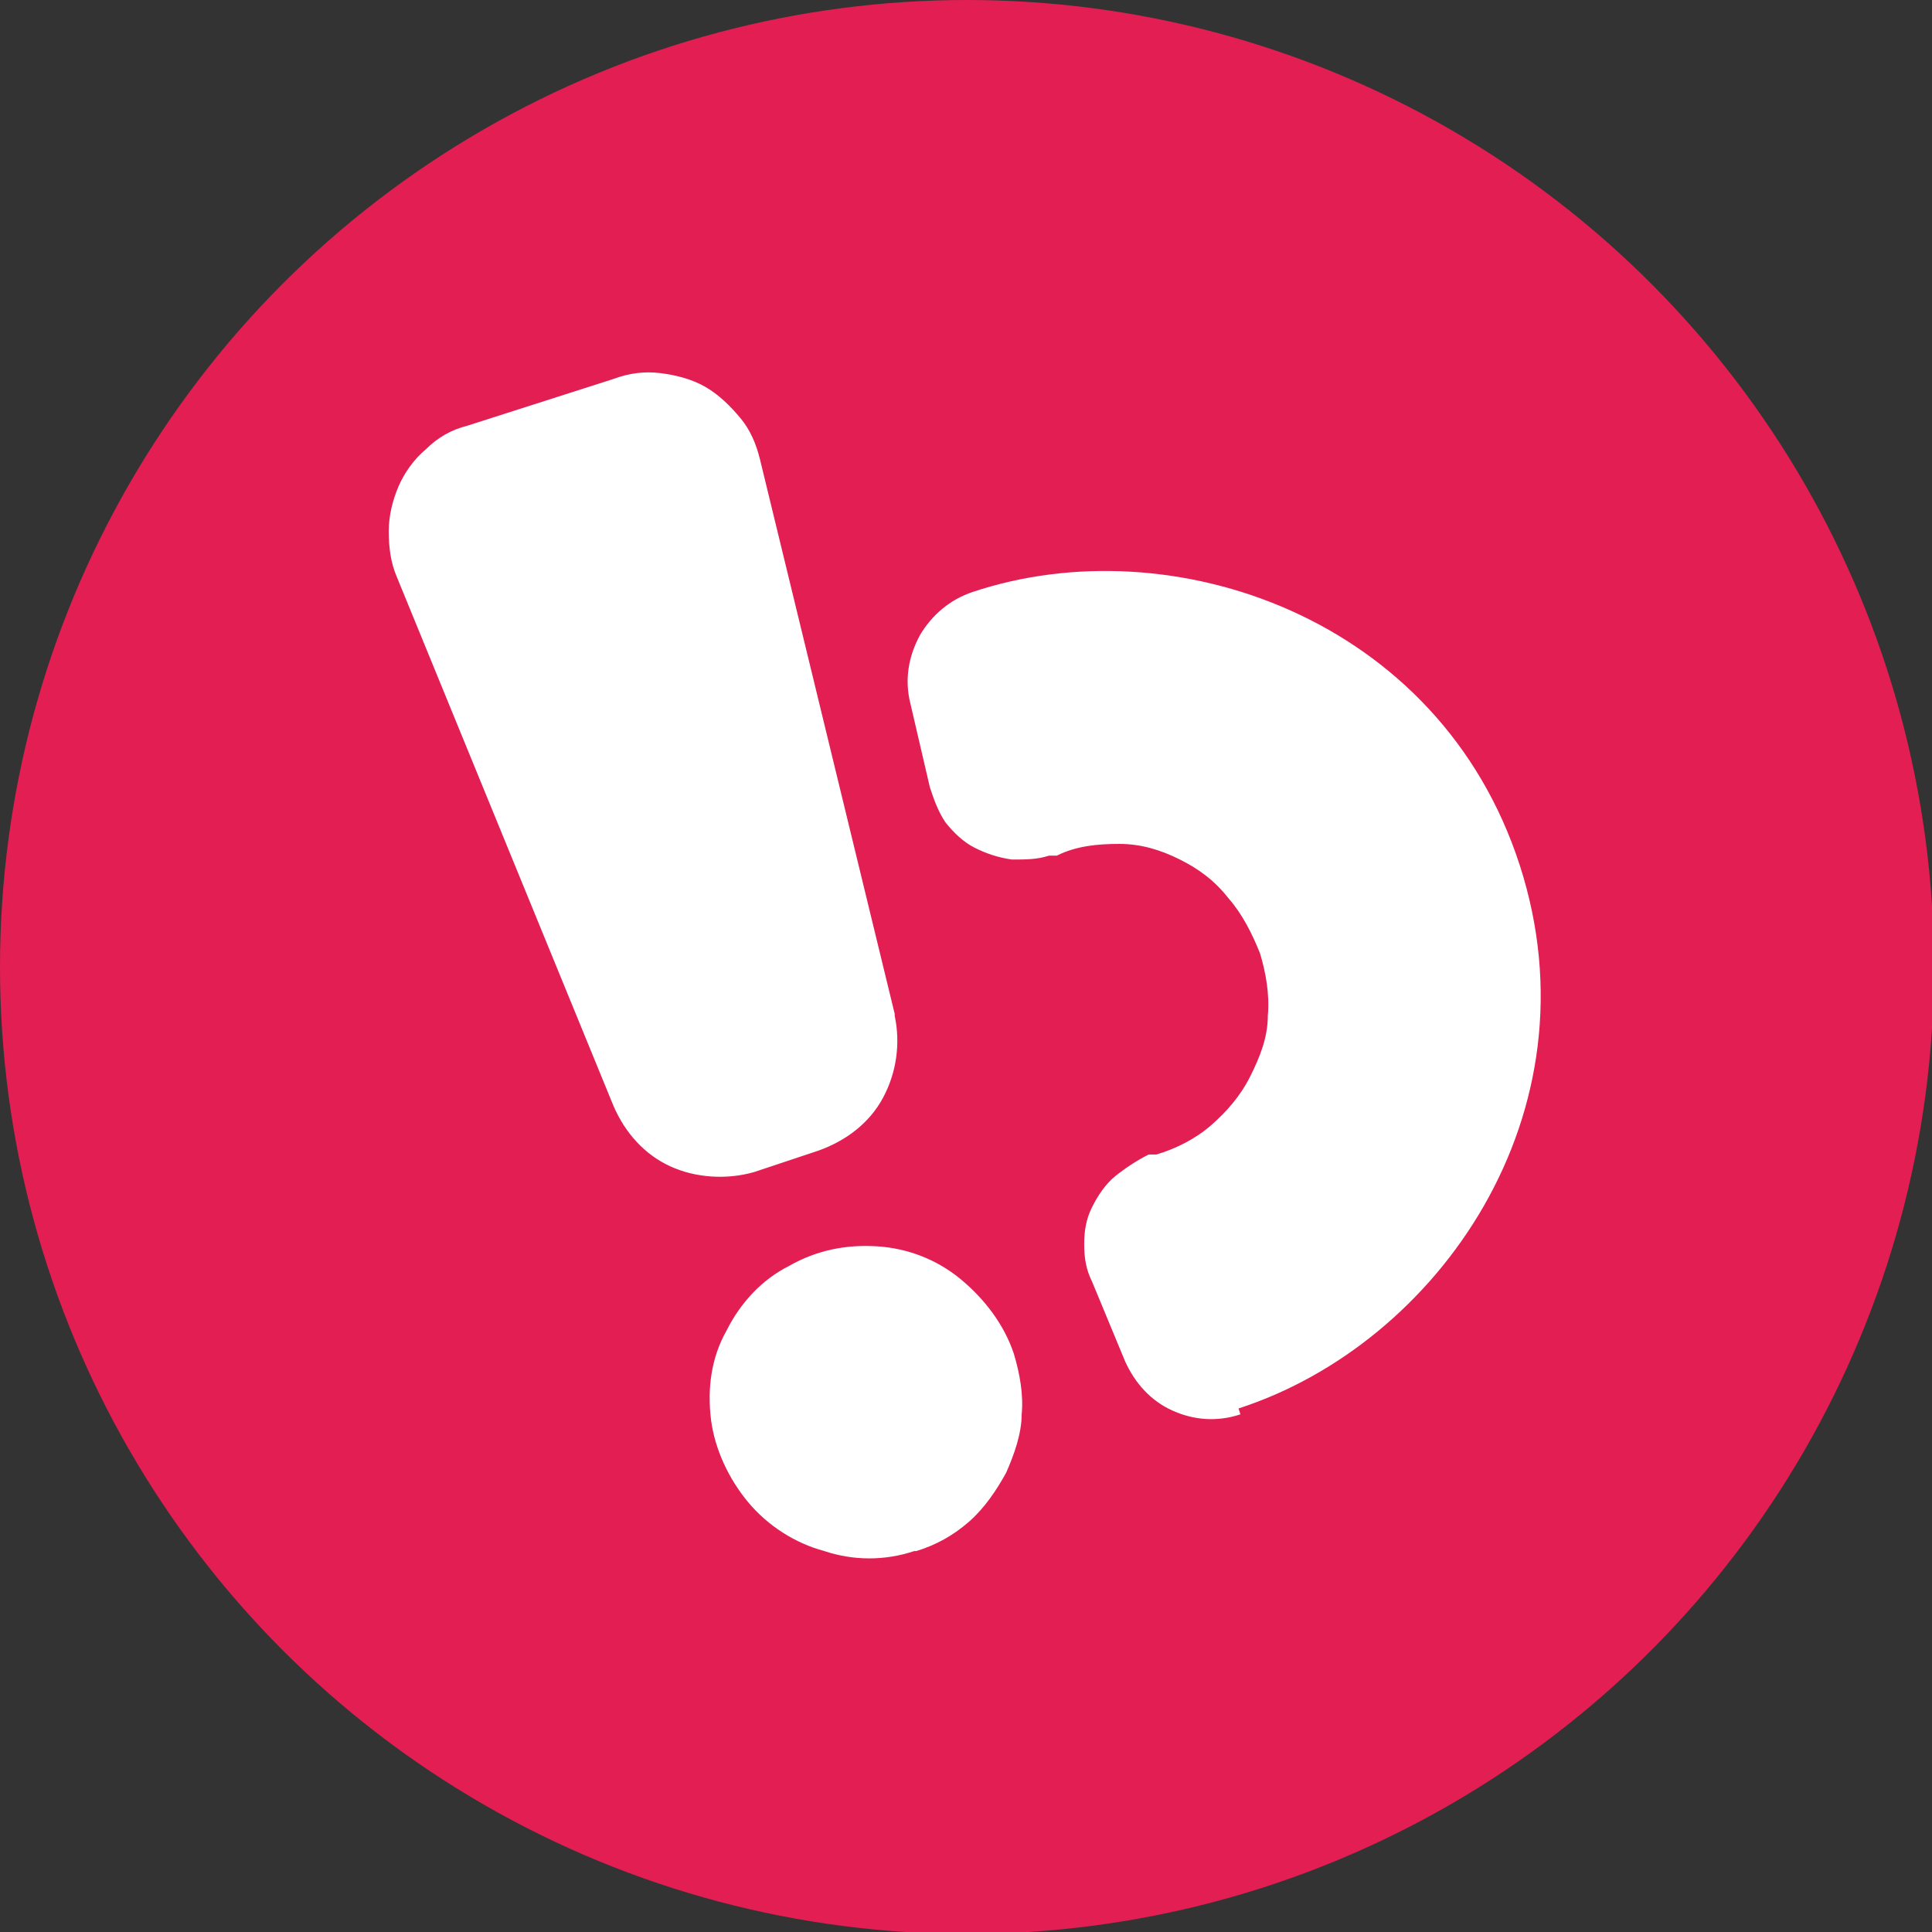
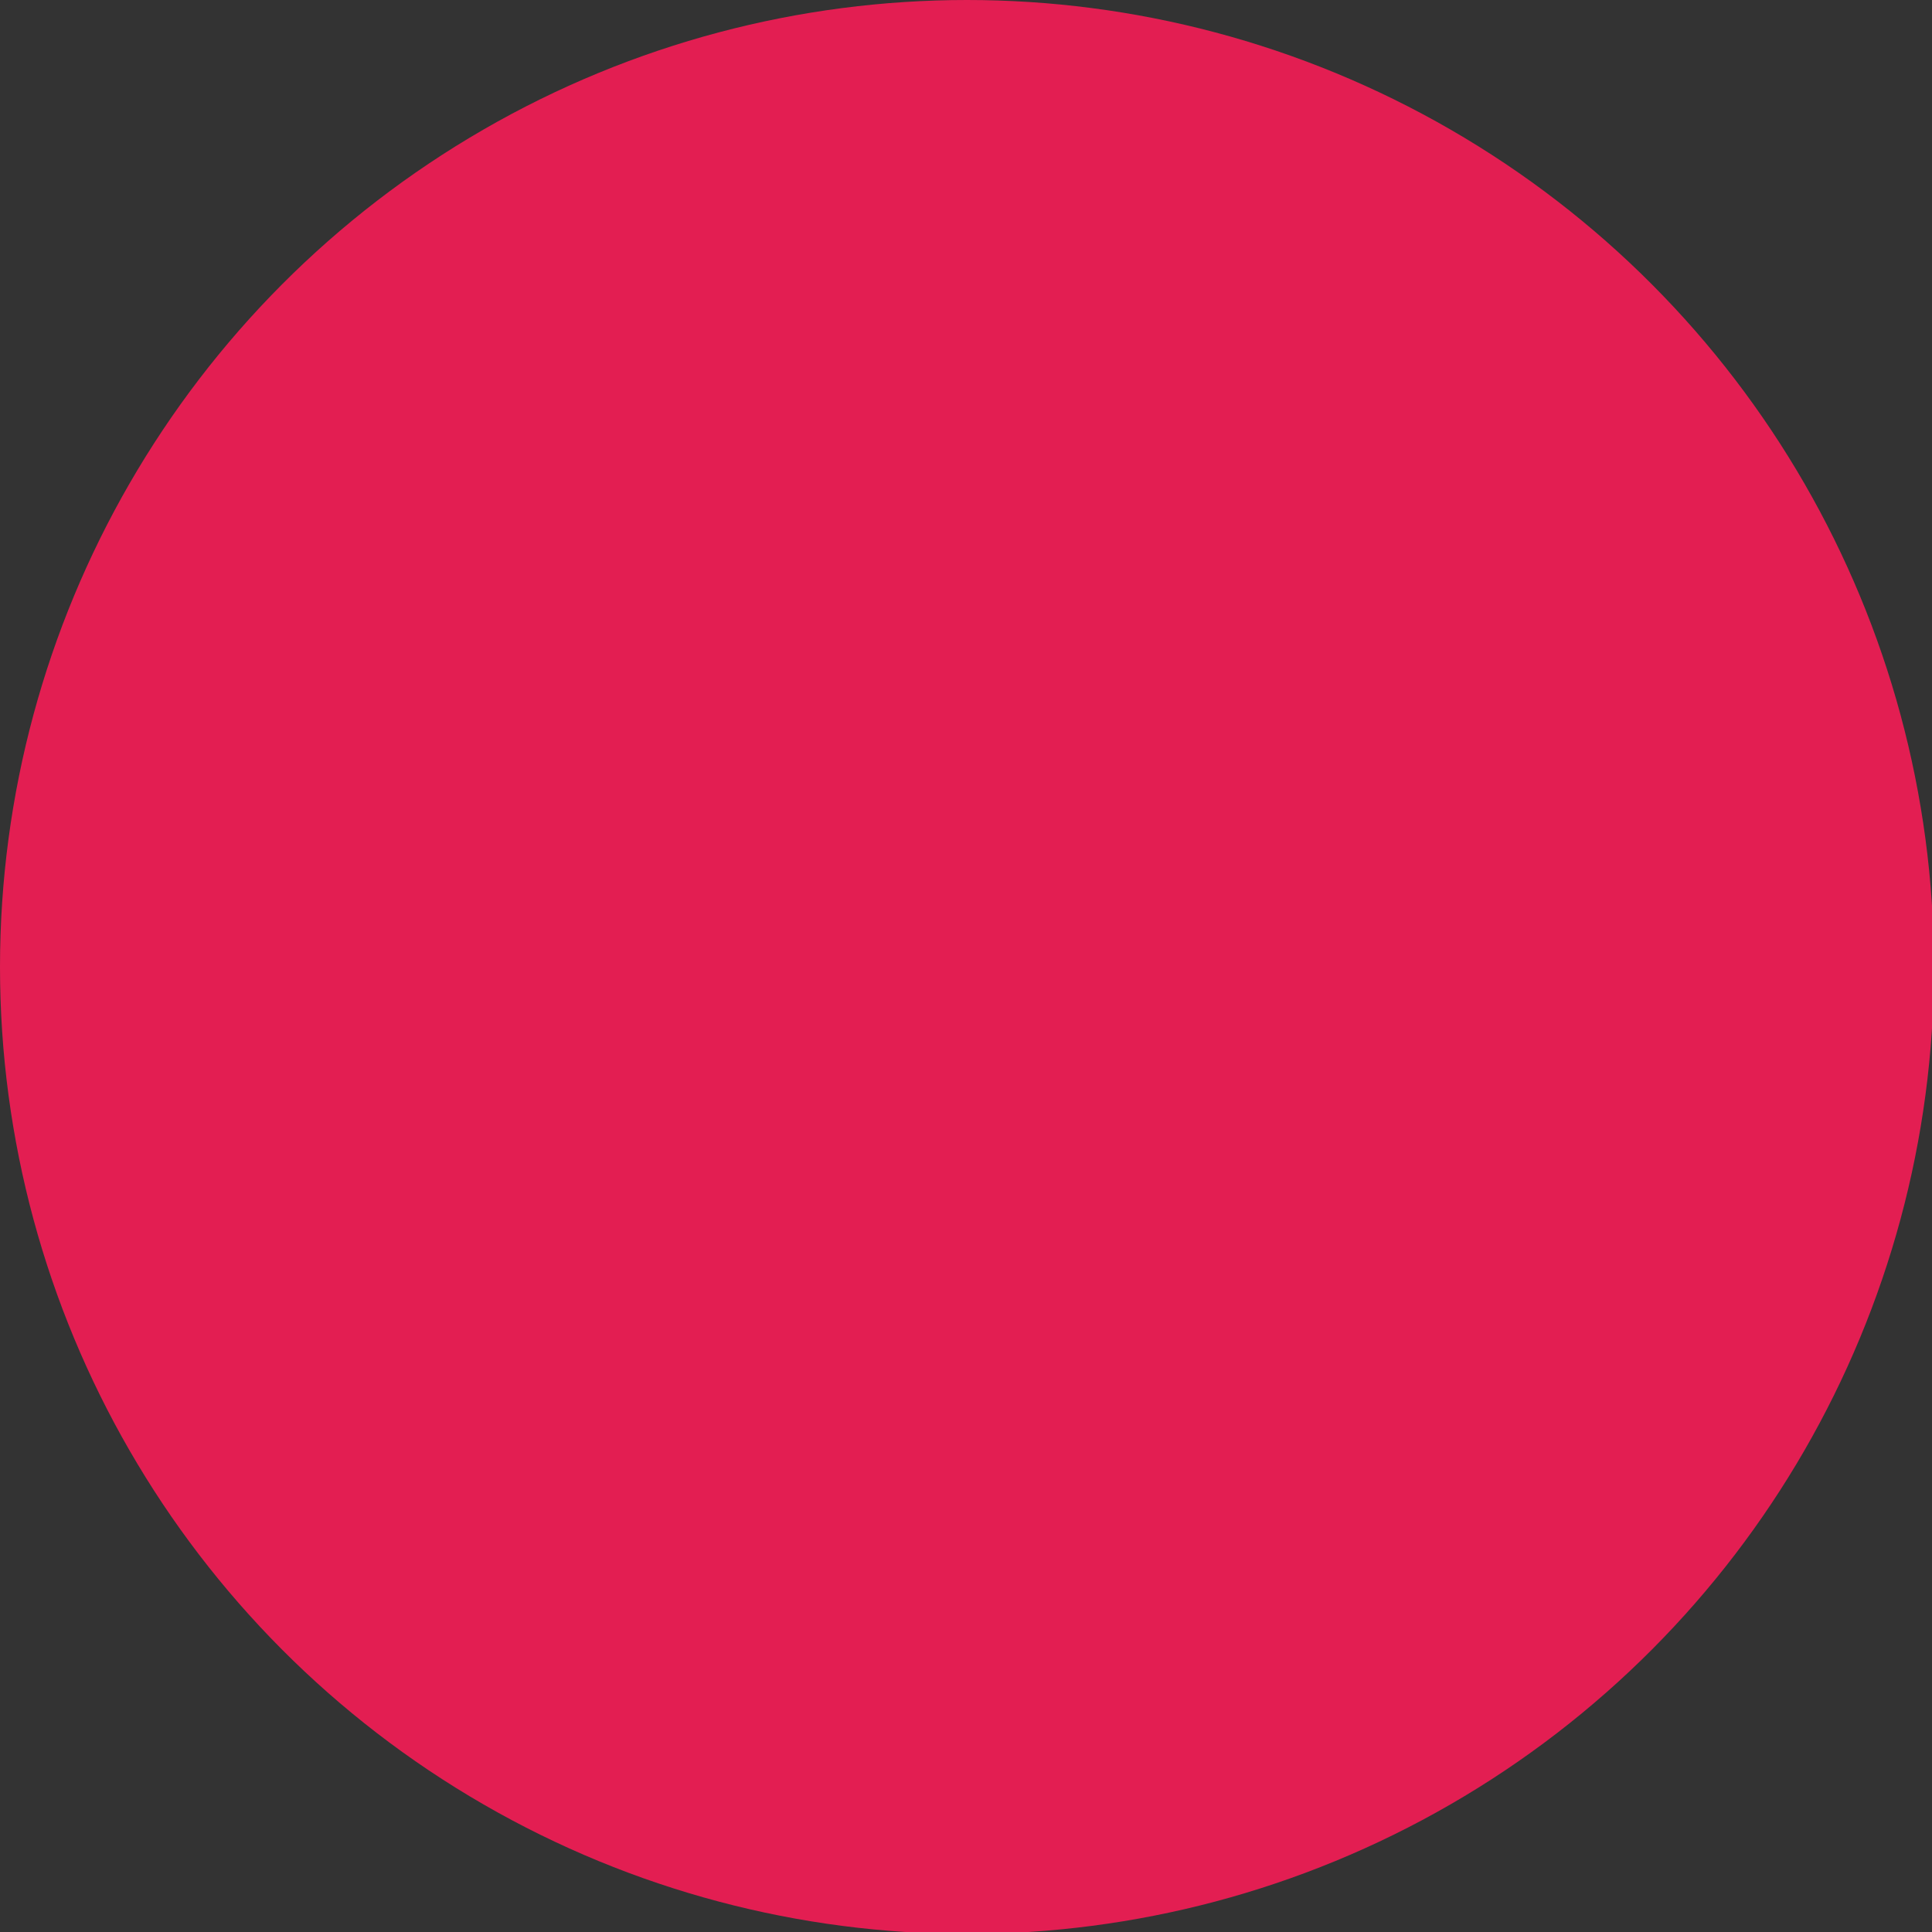
<svg xmlns="http://www.w3.org/2000/svg" id="uuid-9c580ccf-3b3c-48d6-a877-d621fd853394" viewBox="0 0 98.9 98.9">
  <rect x="0" y="0" width="98.9" height="98.9" fill="#333333" stroke="none" />
  <defs>
    <style>.uuid-0803614b-6910-4c93-8b69-c2e7da3aa37d{fill:#fff;fill-rule:evenodd;}.uuid-7645a073-ad7e-4e95-ba2d-c3f0dfe94ba2{fill:#e31e52;}</style>
  </defs>
  <g id="uuid-4e445df0-3df8-4a75-bcdc-fbdfb979807e">
    <g>
      <circle class="uuid-7645a073-ad7e-4e95-ba2d-c3f0dfe94ba2" cx="49.5" cy="49.5" r="49.5" />
-       <path class="uuid-0803614b-6910-4c93-8b69-c2e7da3aa37d" d="M45.8,51.9l-6.9-28.4c-.2-.8-.5-1.5-1-2.1-.5-.6-1.1-1.2-1.8-1.6-.7-.4-1.5-.6-2.3-.7s-1.6,0-2.4,.3l-7.5,2.4c-.8,.2-1.5,.6-2.1,1.2-.6,.5-1.1,1.2-1.4,1.9-.3,.7-.5,1.5-.5,2.3,0,.8,.1,1.6,.4,2.3l11.1,27.1c.6,1.4,1.6,2.5,2.9,3.1,1.3,.6,2.9,.7,4.3,.3l3.3-1.1c1.4-.5,2.6-1.4,3.3-2.7s.9-2.8,.6-4.2Zm1,27.5c-1.5,.5-3.1,.5-4.6,0-1.5-.4-2.9-1.3-3.9-2.5-1-1.2-1.7-2.7-1.9-4.2-.2-1.6,0-3.2,.8-4.6,.7-1.4,1.8-2.6,3.2-3.3,1.4-.8,2.9-1.1,4.5-1,1.6,.1,3.1,.7,4.3,1.7,1.2,1,2.2,2.3,2.7,3.8,.3,1,.5,2.1,.4,3.1,0,1-.4,2.1-.8,3-.5,.9-1.1,1.8-1.9,2.5-.8,.7-1.7,1.2-2.7,1.5Zm16.6-7.3c10.2-3.3,18.5-15.1,14.4-27.8-4.1-12.7-17.8-17.4-28-14-1.2,.4-2.1,1.2-2.7,2.2-.6,1.1-.8,2.3-.5,3.5l1,4.3c.2,.6,.4,1.2,.8,1.8,.4,.5,.9,1,1.5,1.3,.6,.3,1.2,.5,1.9,.6,.7,0,1.3,0,1.9-.2h.4c1-.5,2.1-.6,3.2-.6,1.1,0,2.1,.3,3.1,.8,1,.5,1.8,1.1,2.5,2,.7,.8,1.2,1.8,1.6,2.8,.3,1,.5,2.1,.4,3.2,0,1.1-.4,2.1-.9,3.1-.5,1-1.2,1.8-2,2.5-.8,.7-1.8,1.2-2.8,1.5h-.4c-.6,.3-1.2,.7-1.7,1.1-.5,.4-.9,1-1.2,1.6-.3,.6-.4,1.2-.4,1.9,0,.7,.1,1.3,.4,1.9l1.7,4.1c.5,1.1,1.3,2,2.4,2.5,1.1,.5,2.3,.6,3.5,.2Z" />
    </g>
  </g>
</svg>